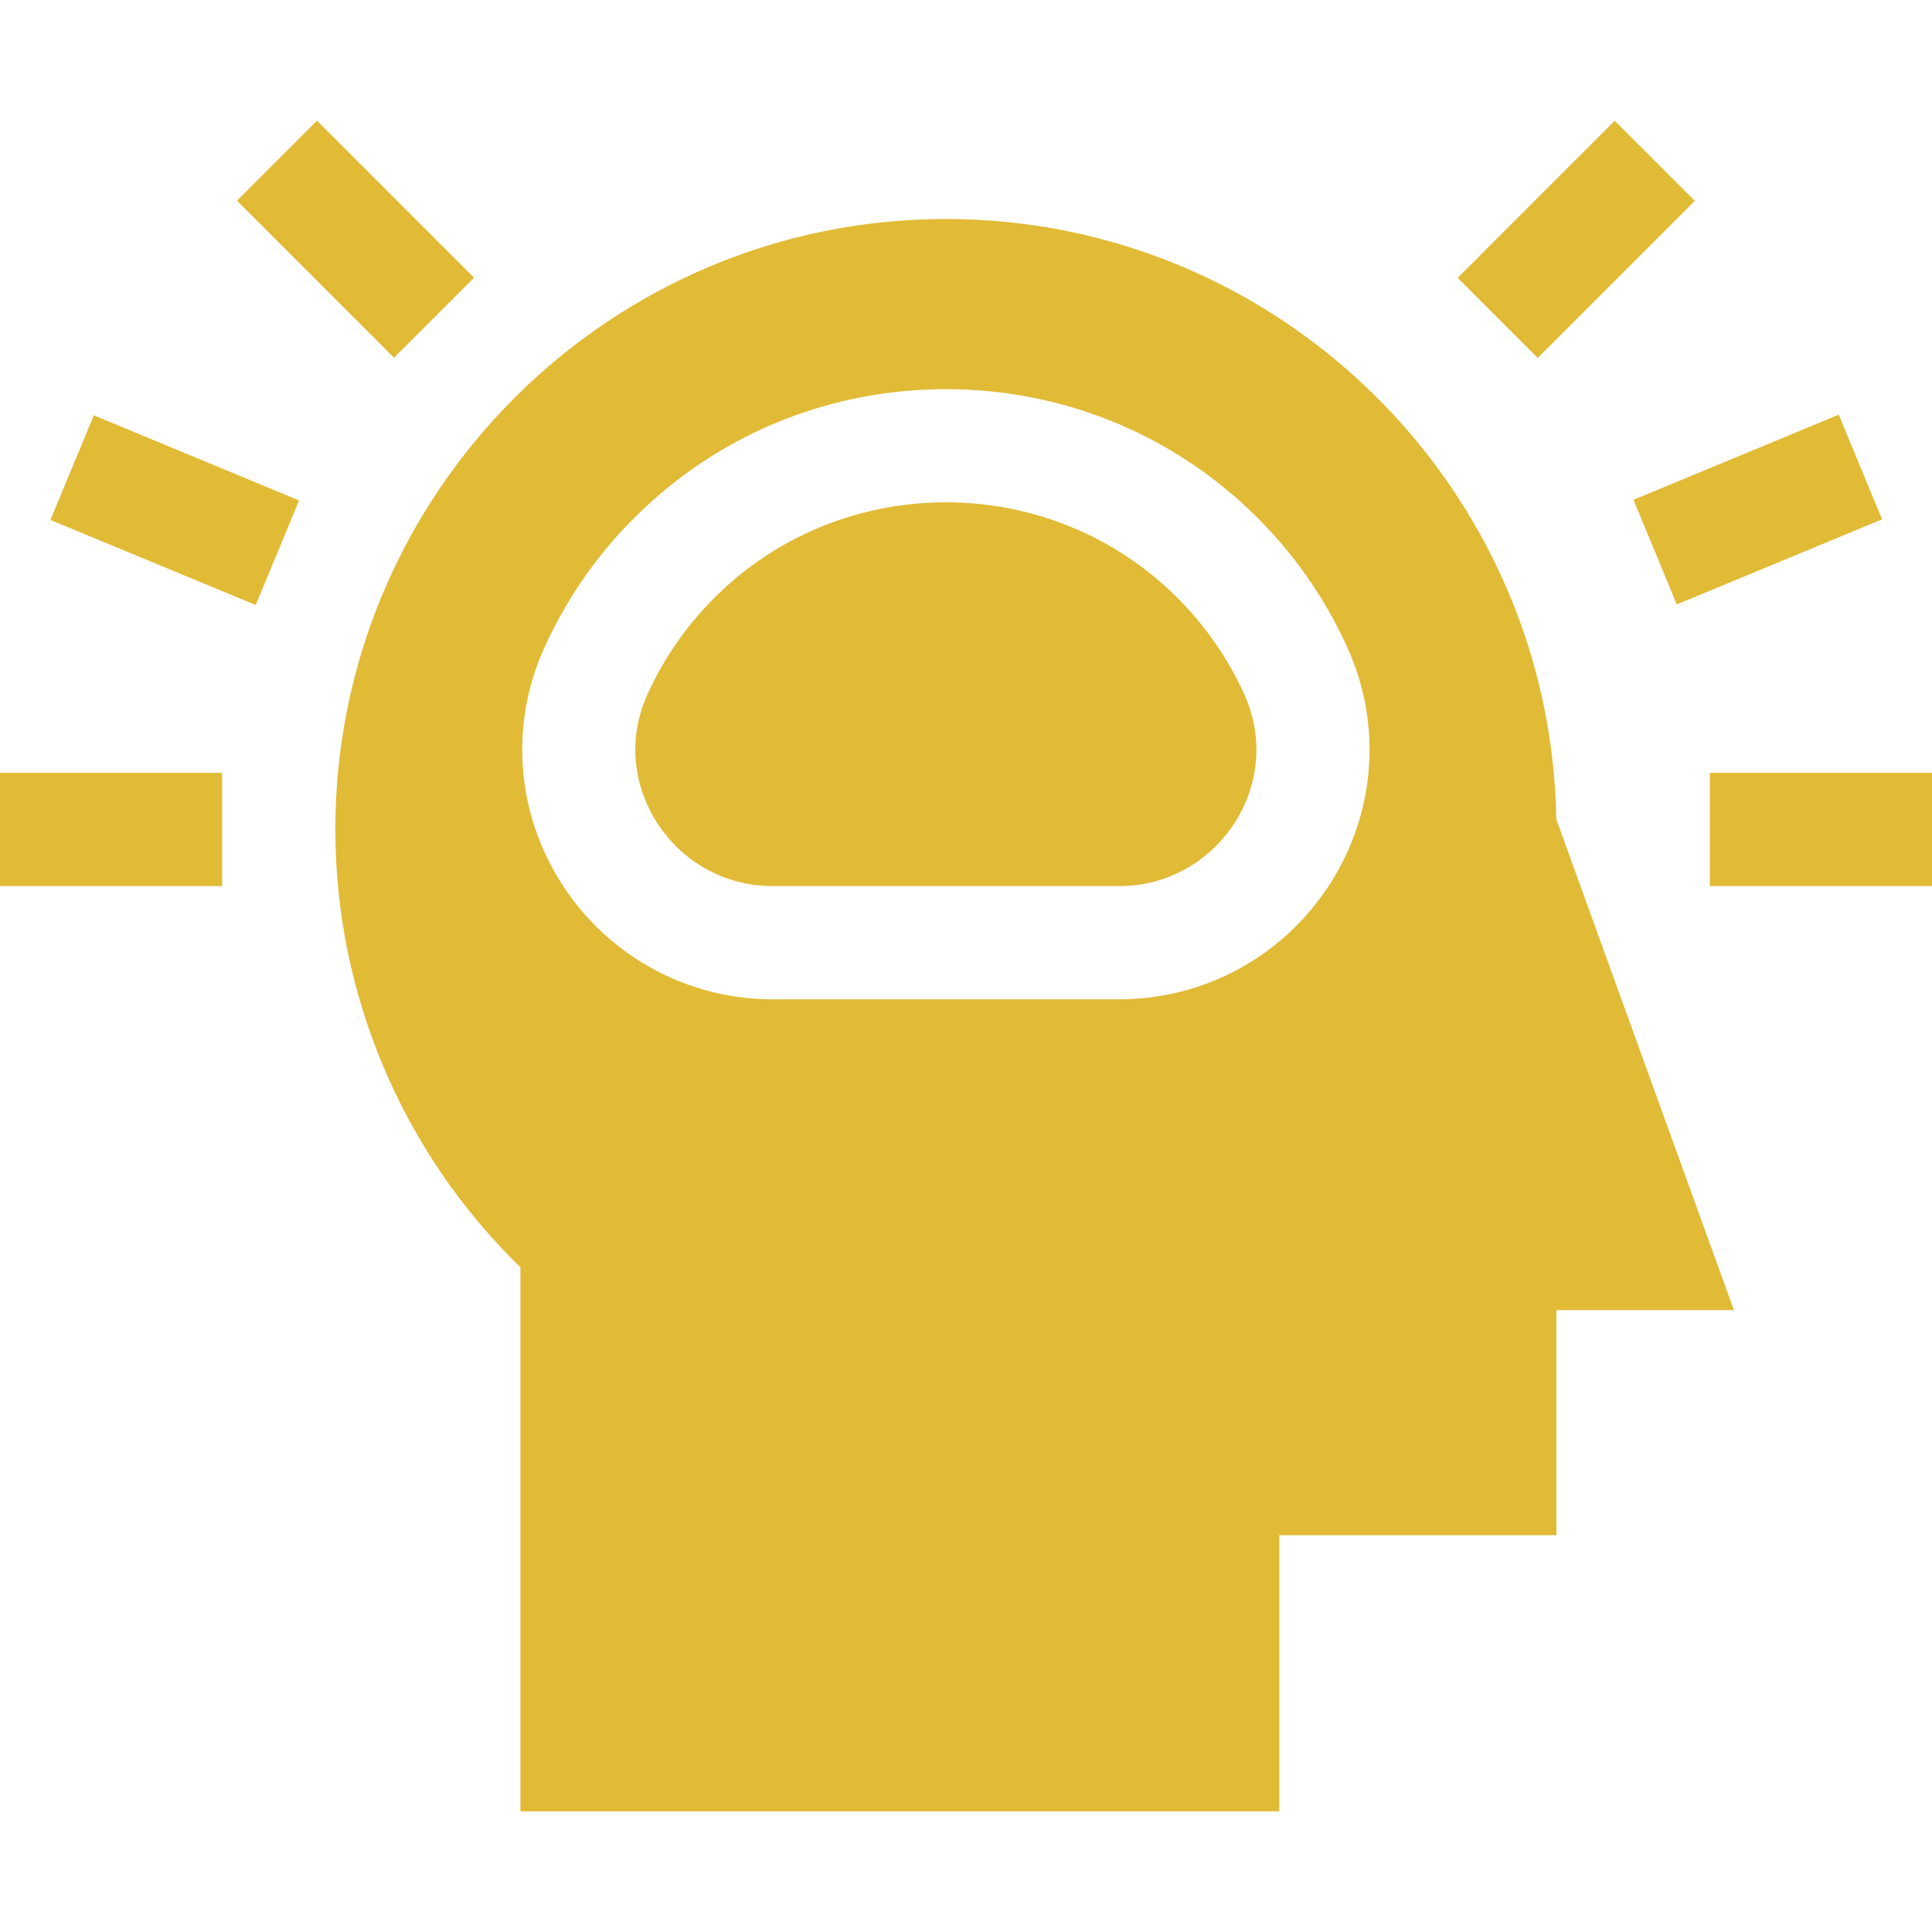
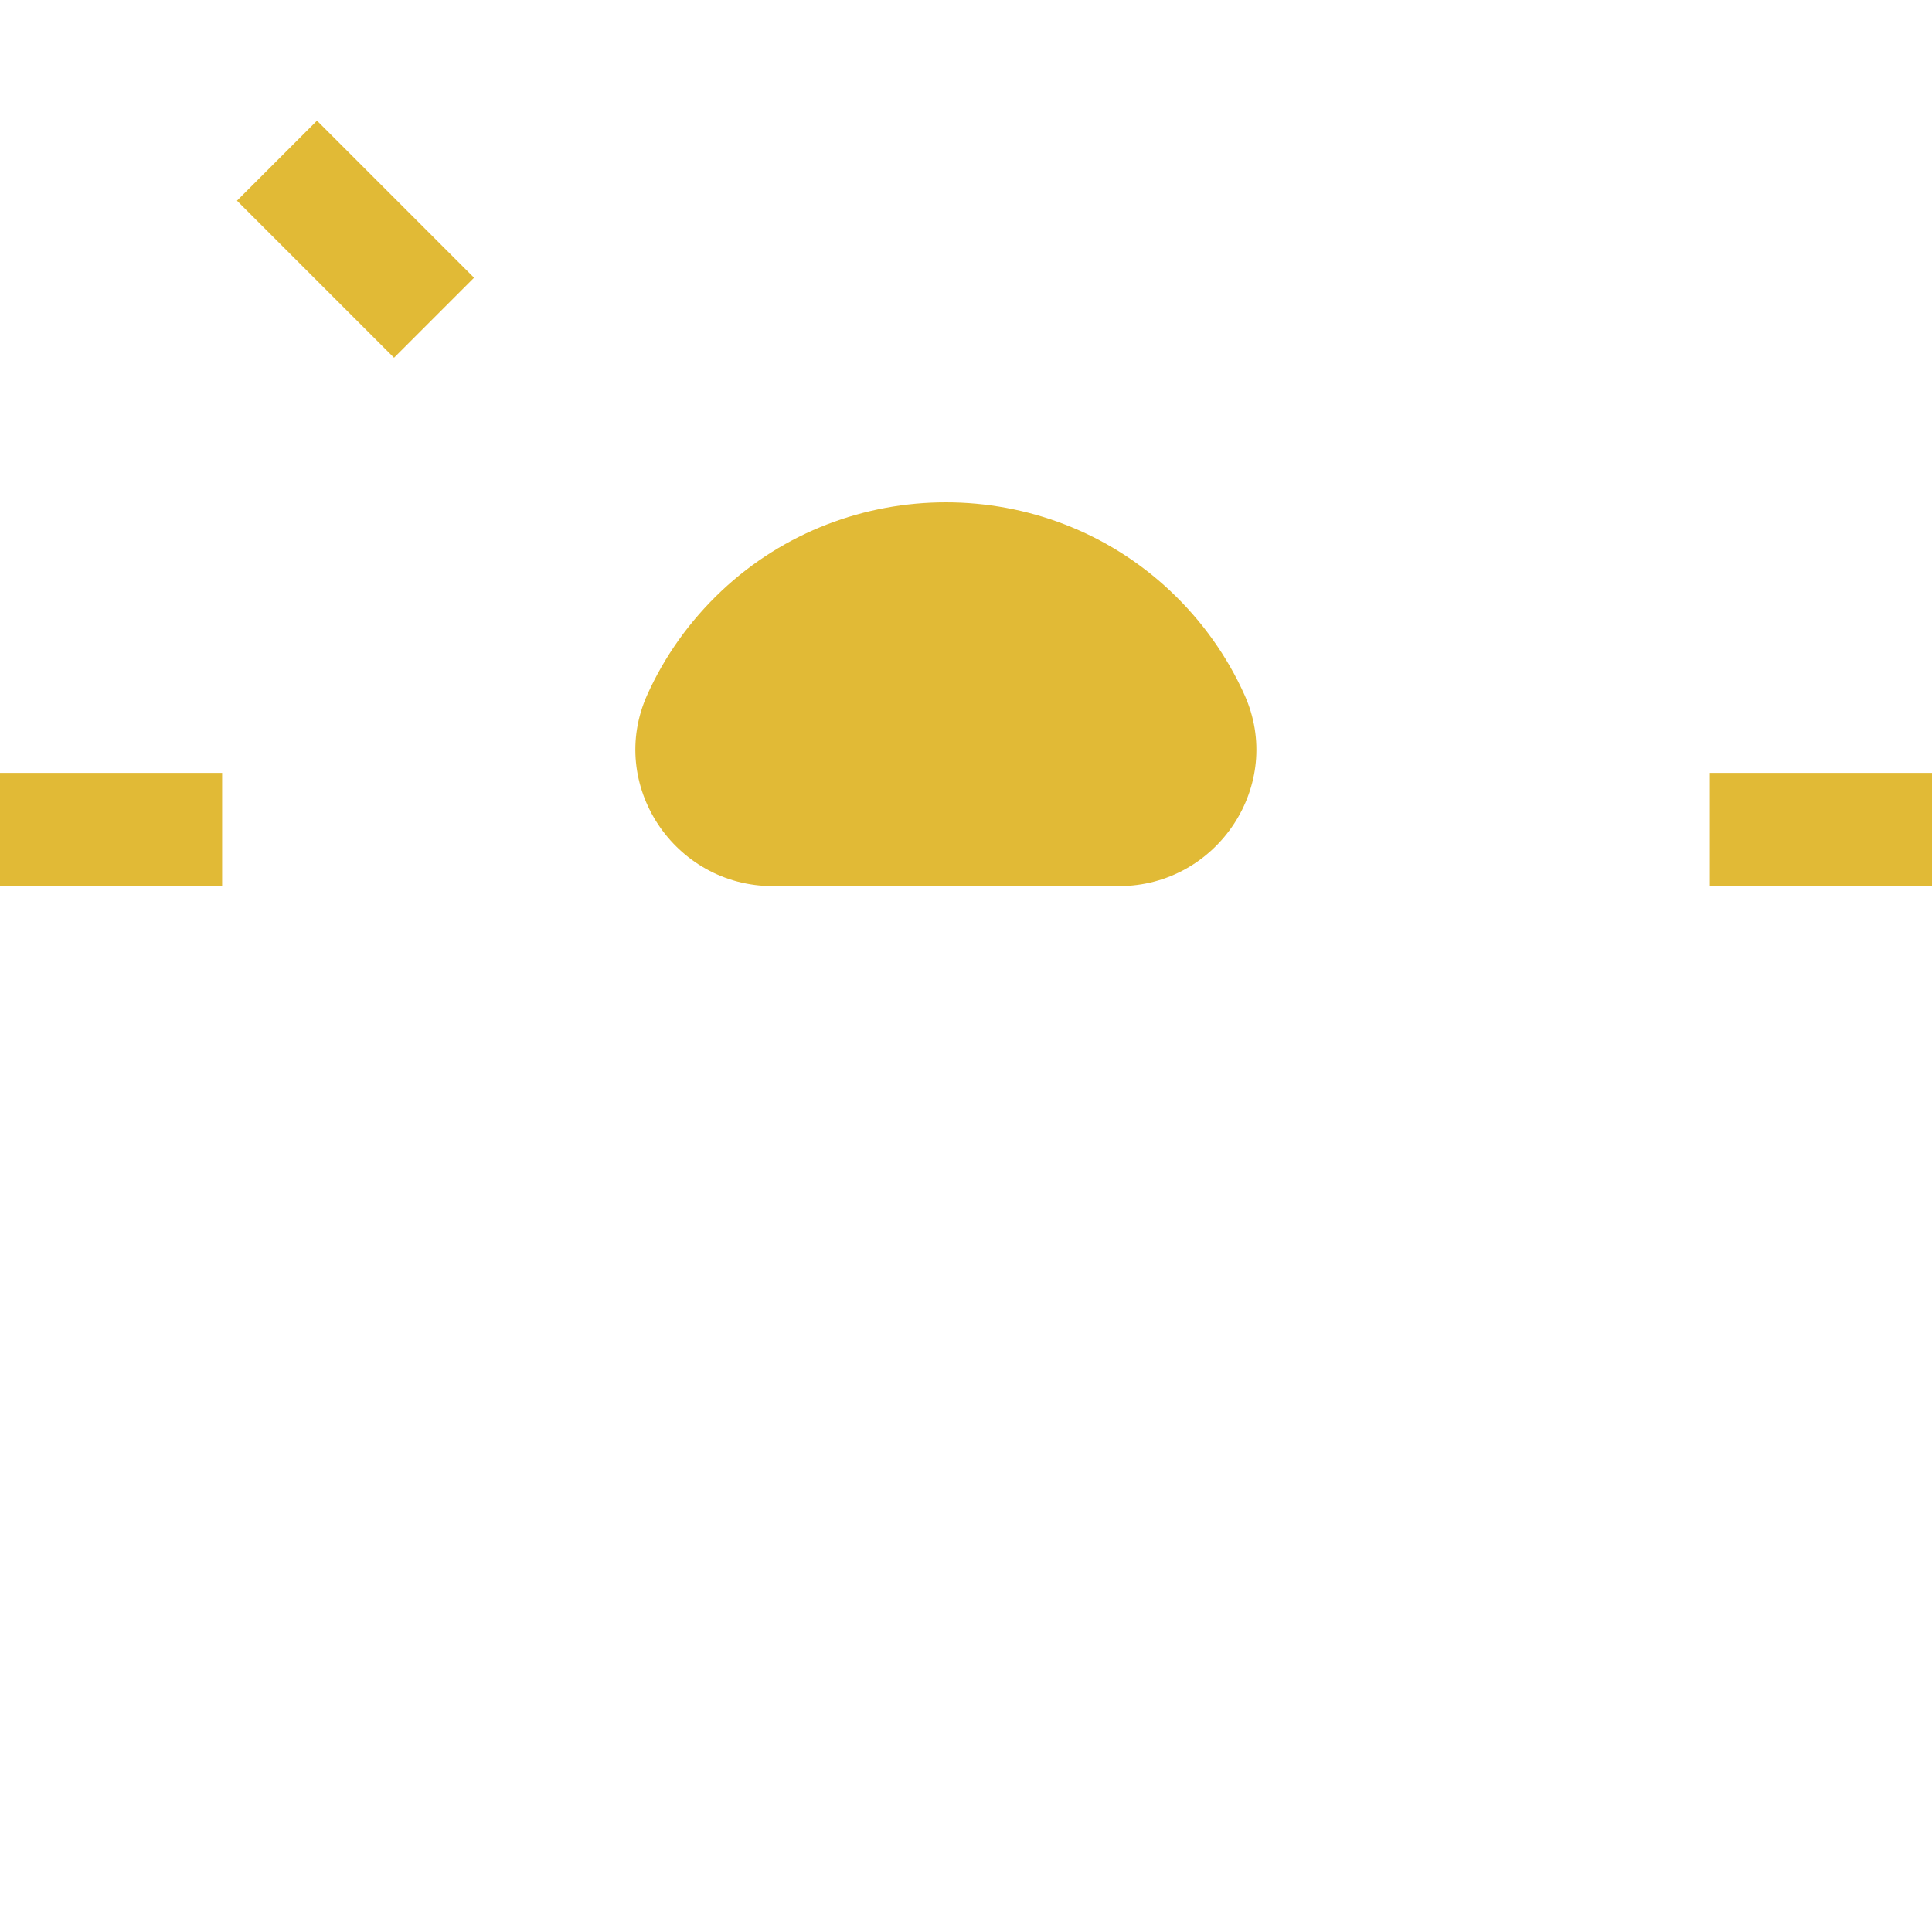
<svg xmlns="http://www.w3.org/2000/svg" width="40" height="40" viewBox="0 0 40 40" fill="none">
  <path d="M24.227 12.232C22.929 11.011 21.256 10.4 19.583 10.4C17.91 10.4 16.237 11.011 14.94 12.232C14.27 12.863 13.757 13.595 13.402 14.382C12.563 16.242 13.959 18.346 16 18.346H23.167C25.208 18.346 26.604 16.242 25.764 14.382C25.41 13.596 24.897 12.863 24.227 12.232Z" fill="#E1BA36" />
-   <path d="M19.583 4.534C12.614 4.534 6.943 10.204 6.943 17.174C6.943 20.59 8.333 23.864 10.775 26.238V37.502H26.486V31.784H32.224V27.125H35.899L32.222 16.964C32.109 10.09 26.483 4.534 19.583 4.534ZM23.167 20.69H16C14.231 20.69 12.601 19.801 11.639 18.313C10.688 16.839 10.548 15.01 11.266 13.418C11.759 12.326 12.454 11.353 13.334 10.526C15.025 8.933 17.245 8.057 19.584 8.057C21.922 8.057 24.142 8.933 25.834 10.526C26.713 11.353 27.409 12.326 27.901 13.418C28.619 15.01 28.479 16.84 27.528 18.313C26.566 19.801 24.936 20.69 23.167 20.69Z" fill="#E1BA36" />
  <path d="M0 16.002H4.599V18.346H0V16.002Z" fill="#E1BA36" />
  <path d="M4.906 4.155L6.563 2.498L9.815 5.75L8.158 7.407L4.906 4.155Z" fill="#E1BA36" />
-   <path d="M1.044 10.765L1.942 8.599L6.192 10.361L5.294 12.526L1.044 10.765Z" fill="#E1BA36" />
  <path d="M35.401 16.002H40V18.346H35.401V16.002Z" fill="#E1BA36" />
-   <path d="M30.18 5.753L33.431 2.501L35.089 4.158L31.837 7.41L30.18 5.753Z" fill="#E1BA36" />
-   <path d="M33.819 10.348L38.069 8.586L38.966 10.752L34.716 12.514L33.819 10.348Z" fill="#E1BA36" />
</svg>